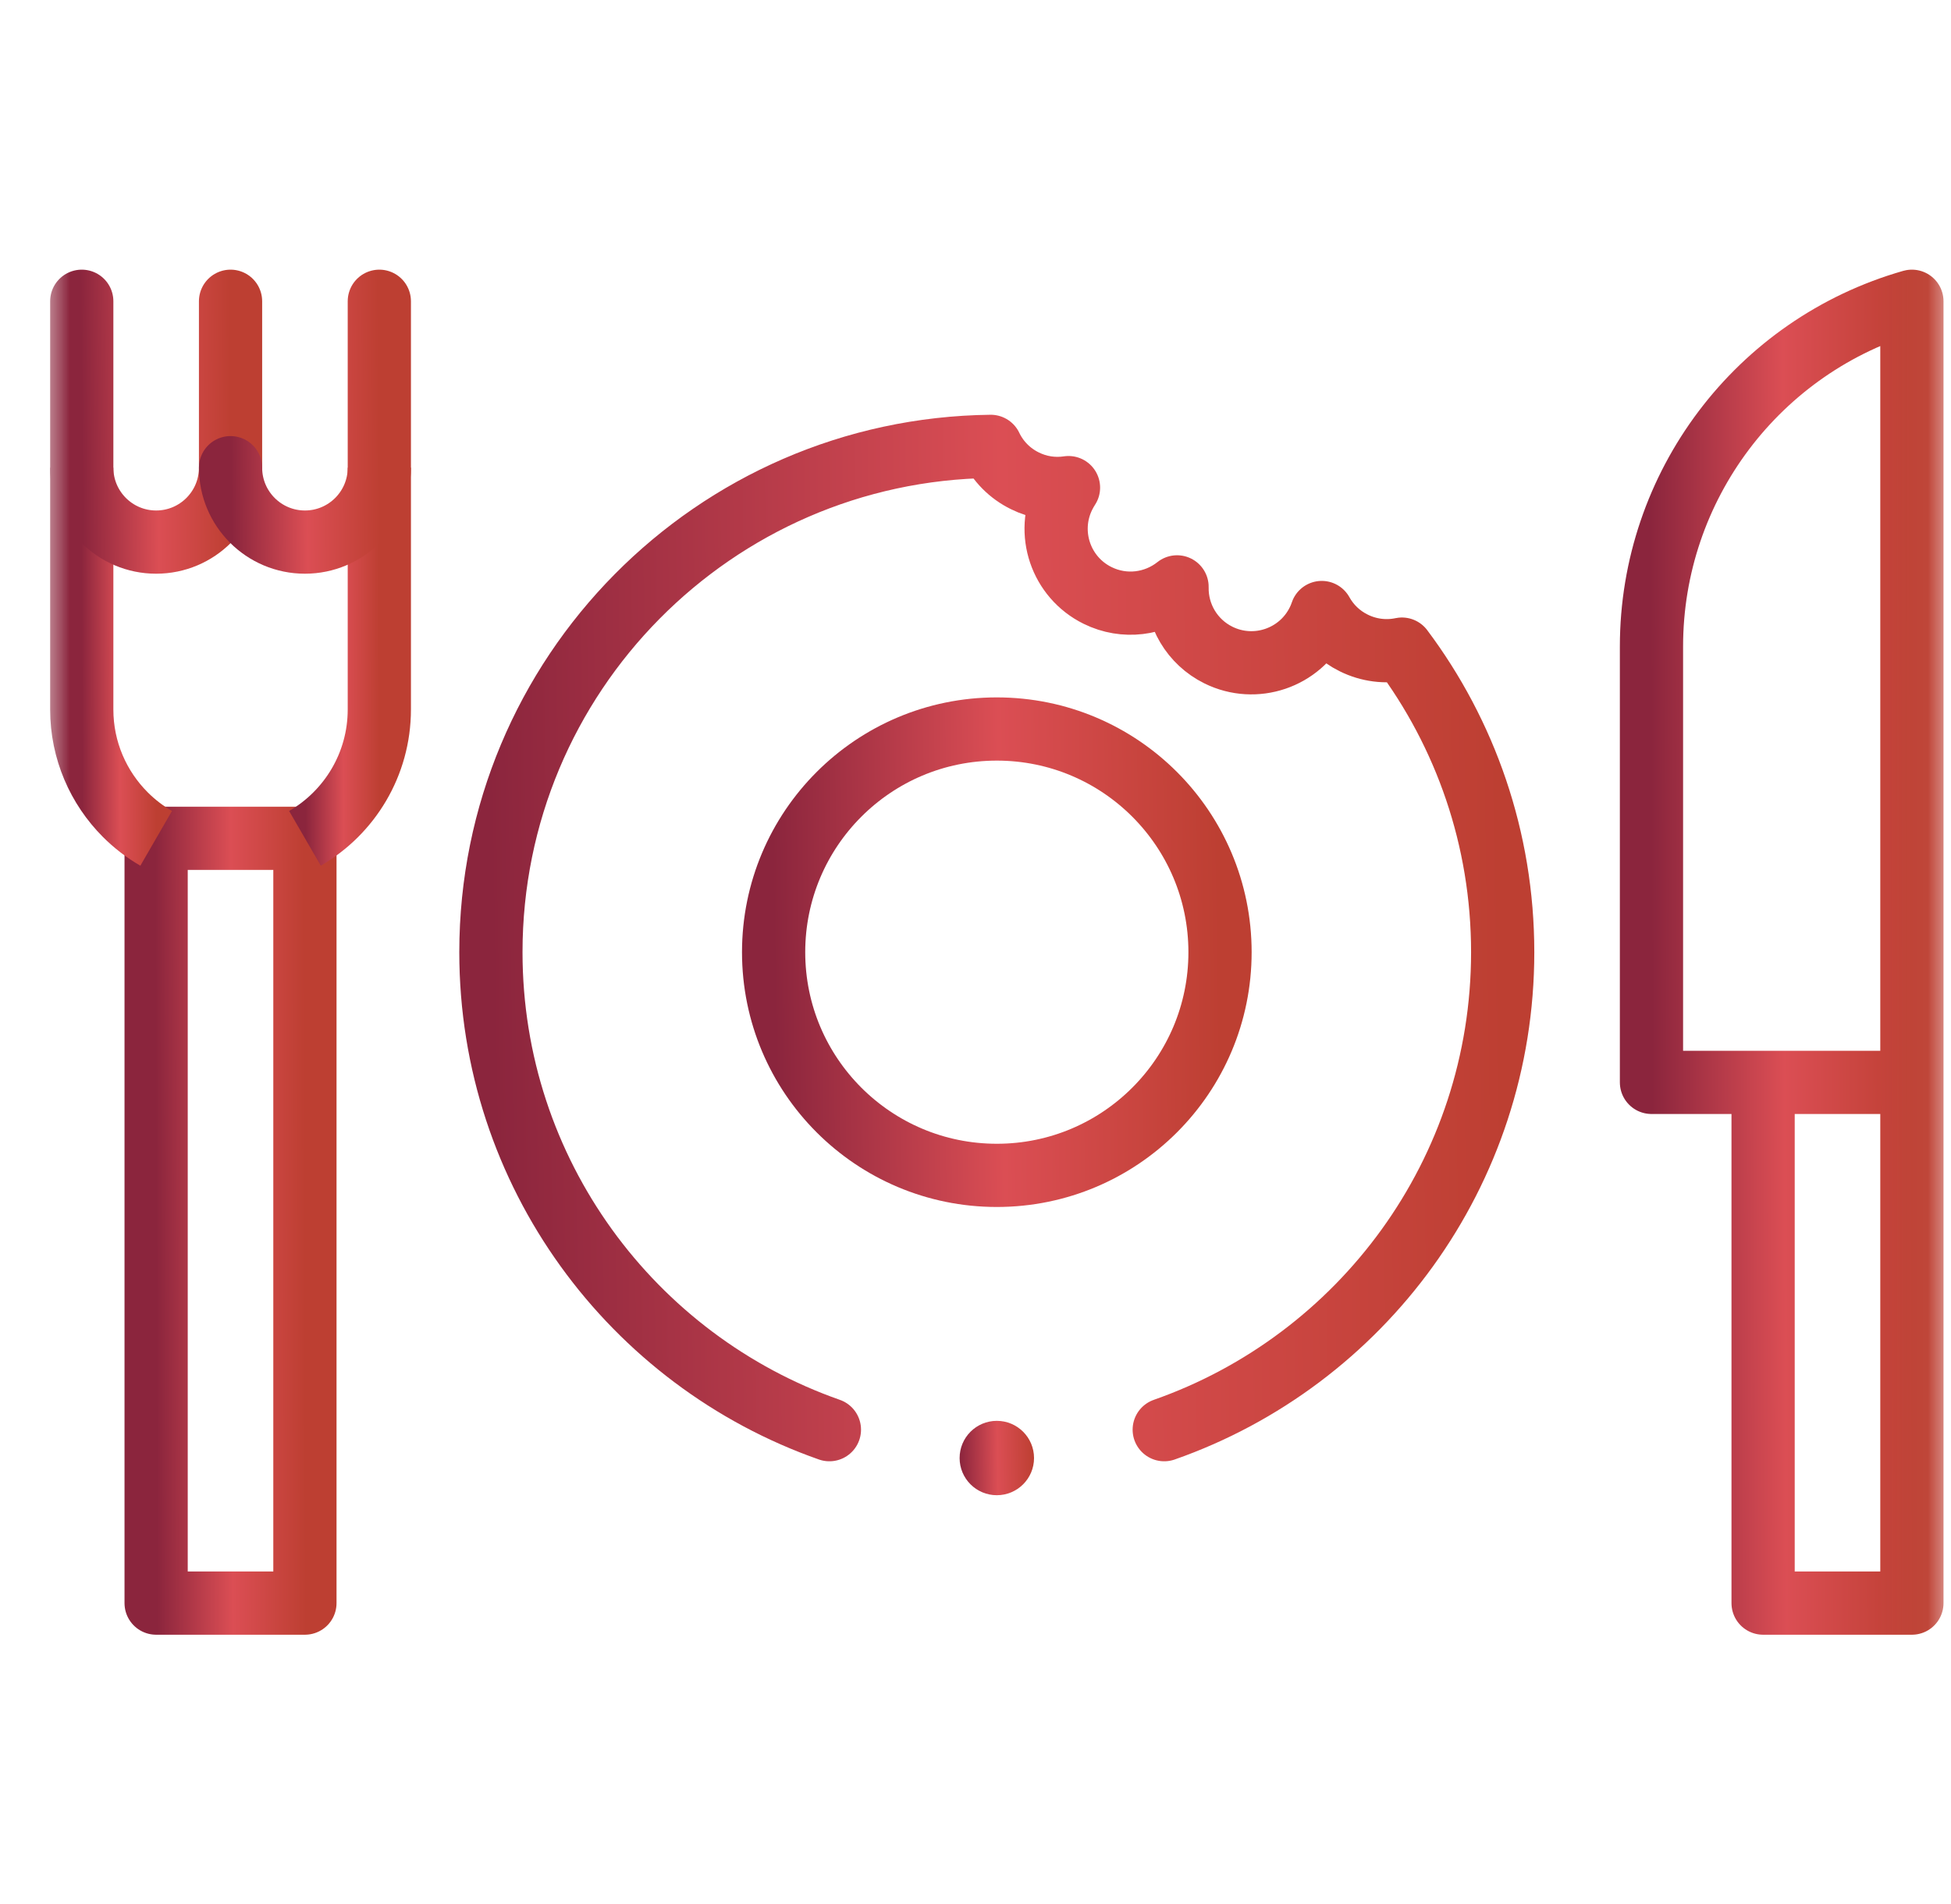
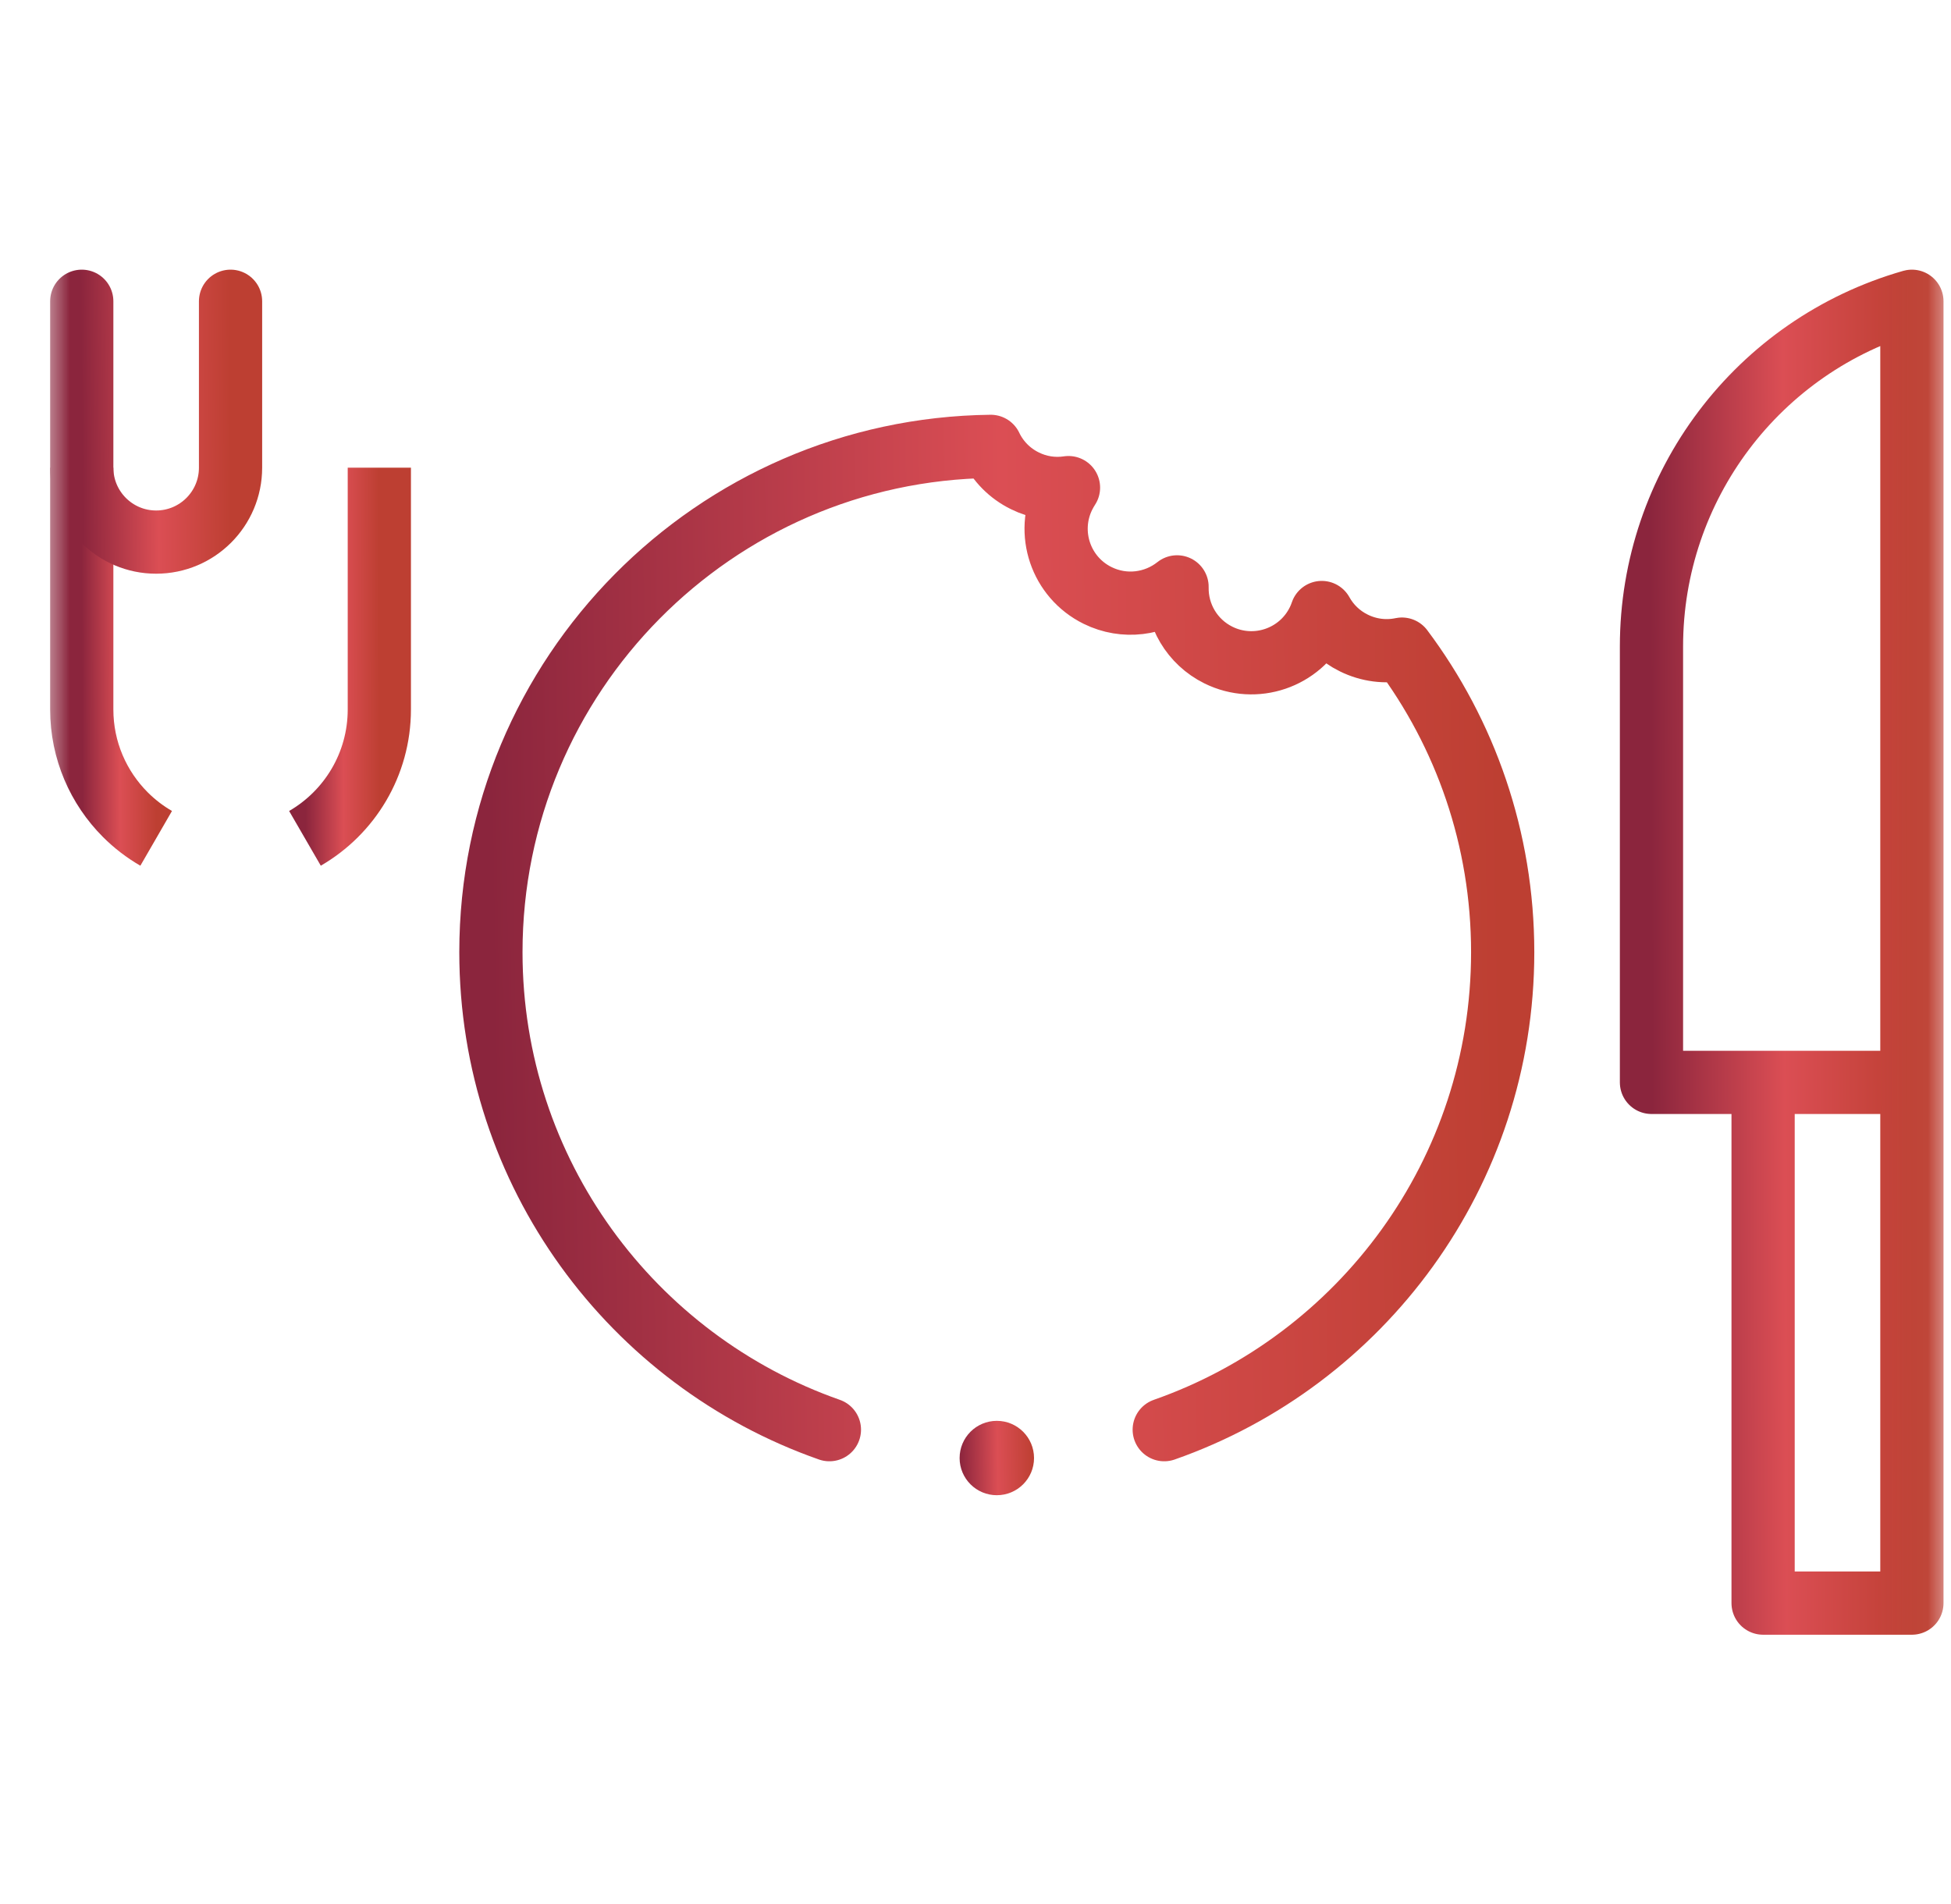
<svg xmlns="http://www.w3.org/2000/svg" width="42" height="41" viewBox="0 0 42 41" fill="none">
  <g id="Frame" clip-path="url(#clip0_1_623)">
    <g id="Group">
      <g id="Clip path group">
        <mask id="mask0_1_623" style="mask-type:luminance" maskUnits="userSpaceOnUse" x="0" y="0" width="42" height="41">
          <g id="a">
            <path id="Vector" d="M0.959 0H41.959V41H0.959V0Z" fill="white" />
          </g>
        </mask>
        <g mask="url(#mask0_1_623)">
          <g id="Group_2">
            <path id="Vector_2" d="M41.158 23.303V34.514H37.955V23.303M41.158 23.303H35.552V13.918C35.552 10.467 37.84 7.434 41.158 6.486V23.303Z" stroke="url(#paint0_linear_1_623)" stroke-width="1.361" stroke-miterlimit="10" stroke-linejoin="round" />
-             <path id="Vector_3" d="M6.564 34.514H3.361V18.048H6.564V34.514Z" stroke="url(#paint1_linear_1_623)" stroke-width="1.361" stroke-miterlimit="10" stroke-linejoin="round" />
            <path id="Vector_4" d="M1.76 10.069V15.274C1.76 16.158 2.119 16.959 2.698 17.539C2.895 17.736 3.118 17.908 3.362 18.049" stroke="url(#paint2_linear_1_623)" stroke-width="1.361" stroke-miterlimit="10" stroke-linejoin="round" />
            <path id="Vector_5" d="M8.166 10.069V15.274C8.166 16.459 7.522 17.495 6.565 18.049" stroke="url(#paint3_linear_1_623)" stroke-width="1.361" stroke-miterlimit="10" stroke-linejoin="round" />
            <path id="Vector_6" d="M1.76 6.486V10.069C1.76 10.954 2.477 11.671 3.361 11.671C4.246 11.671 4.963 10.954 4.963 10.069V6.486" stroke="url(#paint4_linear_1_623)" stroke-width="1.361" stroke-miterlimit="10" stroke-linecap="round" stroke-linejoin="round" />
-             <path id="Vector_7" d="M4.963 10.069C4.963 10.954 5.68 11.671 6.564 11.671C7.449 11.671 8.166 10.954 8.166 10.069V6.486" stroke="url(#paint5_linear_1_623)" stroke-width="1.361" stroke-miterlimit="10" stroke-linecap="round" stroke-linejoin="round" />
-             <path id="Vector_8" d="M26.264 20.5C26.264 23.154 24.113 25.305 21.459 25.305C18.805 25.305 16.654 23.154 16.654 20.5C16.654 17.846 18.805 15.695 21.459 15.695C24.113 15.695 26.264 17.846 26.264 20.5Z" stroke="url(#paint6_linear_1_623)" stroke-width="1.361" stroke-miterlimit="10" stroke-linejoin="round" />
            <path id="Vector_9" d="M17.855 30.78C13.612 29.293 10.568 25.252 10.568 20.5C10.568 14.53 15.374 9.681 21.328 9.61C21.482 9.933 21.741 10.194 22.062 10.351C22.353 10.496 22.681 10.547 23.002 10.498C22.965 10.554 22.932 10.614 22.901 10.675C22.51 11.469 22.835 12.429 23.629 12.82C24.205 13.104 24.868 13.01 25.339 12.635C25.326 13.237 25.656 13.82 26.231 14.104C27.024 14.495 27.985 14.169 28.376 13.376C28.407 13.314 28.433 13.251 28.454 13.187C28.606 13.461 28.84 13.694 29.144 13.843C29.465 14.002 29.829 14.049 30.18 13.975C31.542 15.793 32.349 18.052 32.349 20.5C32.349 25.252 29.306 29.293 25.063 30.78" stroke="url(#paint7_linear_1_623)" stroke-width="1.361" stroke-miterlimit="10" stroke-linecap="round" stroke-linejoin="round" />
            <path id="Vector_10" d="M22.26 31.391C22.26 31.833 21.901 32.191 21.459 32.191C21.017 32.191 20.658 31.833 20.658 31.391C20.658 30.948 21.017 30.59 21.459 30.59C21.901 30.59 22.26 30.948 22.26 31.391Z" fill="url(#paint8_linear_1_623)" />
          </g>
        </g>
      </g>
    </g>
  </g>
  <defs>
    <linearGradient id="paint0_linear_1_623" x1="35.552" y1="18.818" x2="41.158" y2="18.802" gradientUnits="userSpaceOnUse">
      <stop stop-color="#8B253D" />
      <stop offset="0.509" stop-color="#DB4E54" />
      <stop offset="1" stop-color="#BD3F32" />
    </linearGradient>
    <linearGradient id="paint1_linear_1_623" x1="3.361" y1="25.293" x2="6.564" y2="25.284" gradientUnits="userSpaceOnUse">
      <stop stop-color="#8B253D" />
      <stop offset="0.509" stop-color="#DB4E54" />
      <stop offset="1" stop-color="#BD3F32" />
    </linearGradient>
    <linearGradient id="paint2_linear_1_623" x1="1.76" y1="13.58" x2="3.362" y2="13.575" gradientUnits="userSpaceOnUse">
      <stop stop-color="#8B253D" />
      <stop offset="0.509" stop-color="#DB4E54" />
      <stop offset="1" stop-color="#BD3F32" />
    </linearGradient>
    <linearGradient id="paint3_linear_1_623" x1="6.565" y1="13.58" x2="8.166" y2="13.575" gradientUnits="userSpaceOnUse">
      <stop stop-color="#8B253D" />
      <stop offset="0.509" stop-color="#DB4E54" />
      <stop offset="1" stop-color="#BD3F32" />
    </linearGradient>
    <linearGradient id="paint4_linear_1_623" x1="1.76" y1="8.768" x2="4.963" y2="8.739" gradientUnits="userSpaceOnUse">
      <stop stop-color="#8B253D" />
      <stop offset="0.509" stop-color="#DB4E54" />
      <stop offset="1" stop-color="#BD3F32" />
    </linearGradient>
    <linearGradient id="paint5_linear_1_623" x1="4.963" y1="8.768" x2="8.166" y2="8.739" gradientUnits="userSpaceOnUse">
      <stop stop-color="#8B253D" />
      <stop offset="0.509" stop-color="#DB4E54" />
      <stop offset="1" stop-color="#BD3F32" />
    </linearGradient>
    <linearGradient id="paint6_linear_1_623" x1="16.654" y1="19.924" x2="26.262" y2="19.784" gradientUnits="userSpaceOnUse">
      <stop stop-color="#8B253D" />
      <stop offset="0.509" stop-color="#DB4E54" />
      <stop offset="1" stop-color="#BD3F32" />
    </linearGradient>
    <linearGradient id="paint7_linear_1_623" x1="10.568" y1="18.925" x2="32.345" y2="18.6" gradientUnits="userSpaceOnUse">
      <stop stop-color="#8B253D" />
      <stop offset="0.509" stop-color="#DB4E54" />
      <stop offset="1" stop-color="#BD3F32" />
    </linearGradient>
    <linearGradient id="paint8_linear_1_623" x1="20.658" y1="31.294" x2="22.259" y2="31.271" gradientUnits="userSpaceOnUse">
      <stop stop-color="#8B253D" />
      <stop offset="0.509" stop-color="#DB4E54" />
      <stop offset="1" stop-color="#BD3F32" />
    </linearGradient>
    <clipPath id="clip0_1_623">
      <rect width="41" height="41" fill="white" transform="translate(0.959)" />
    </clipPath>
  </defs>
</svg>